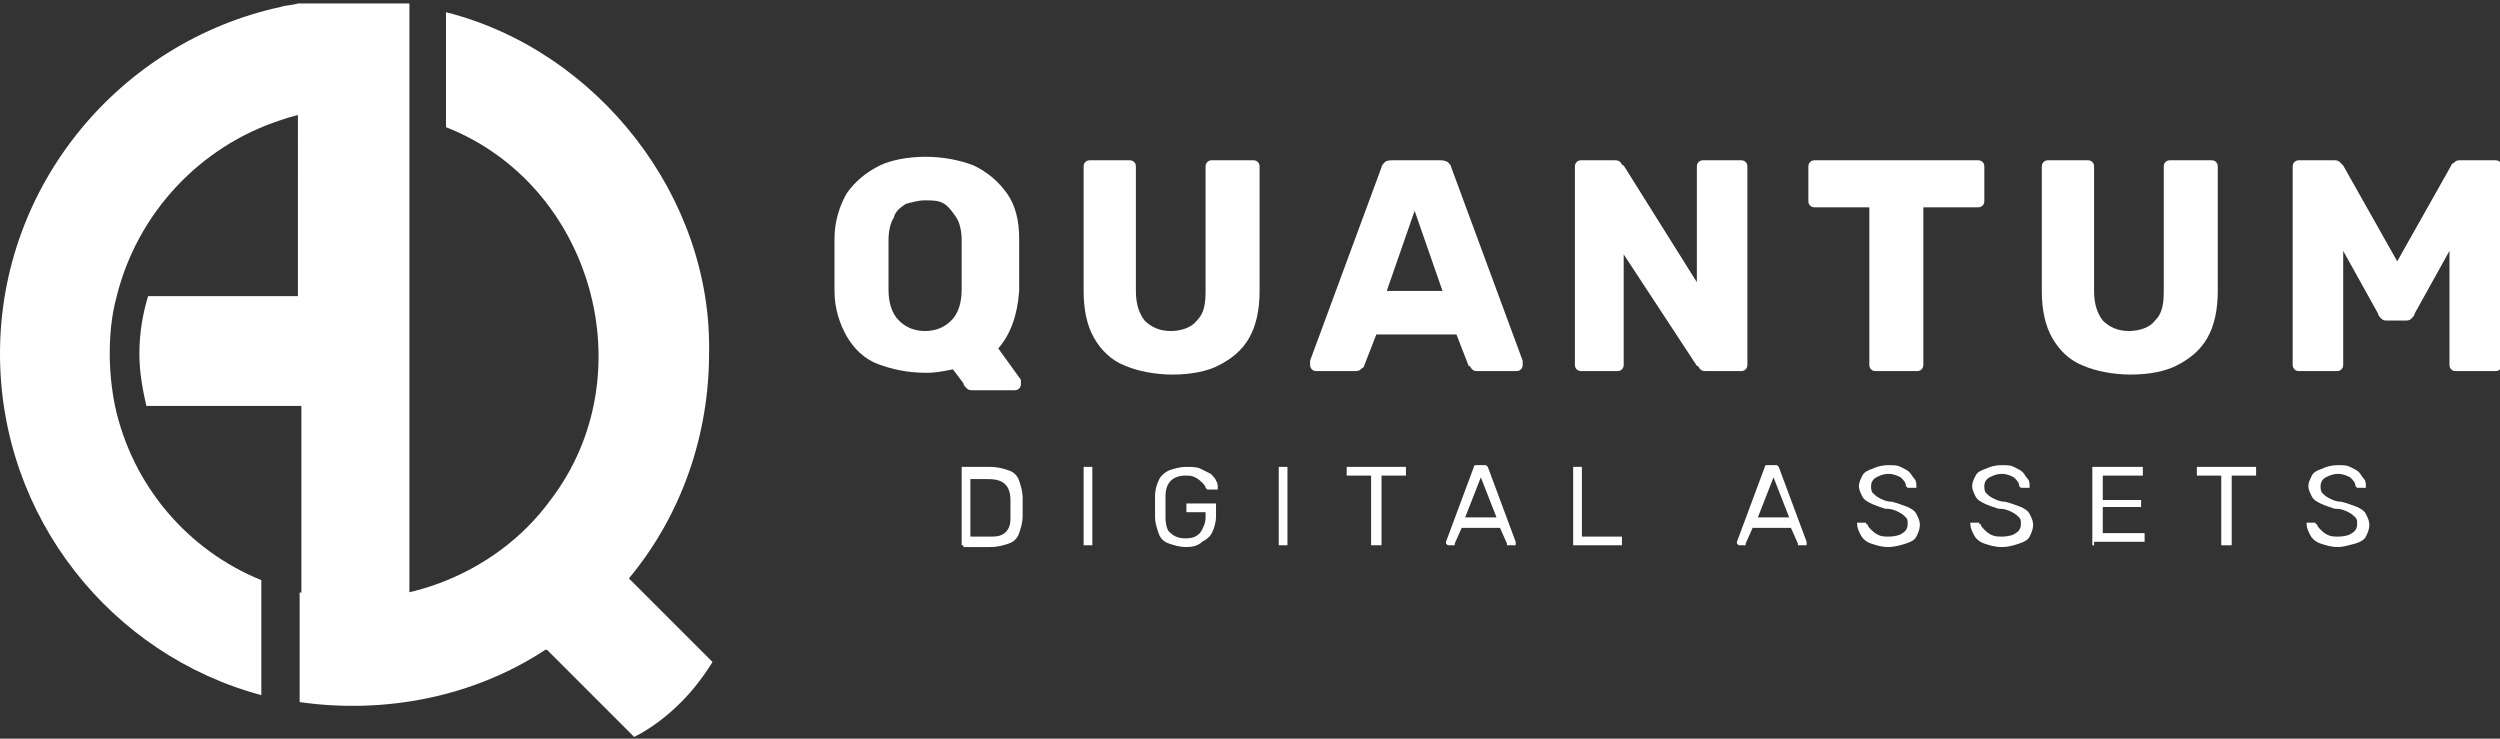
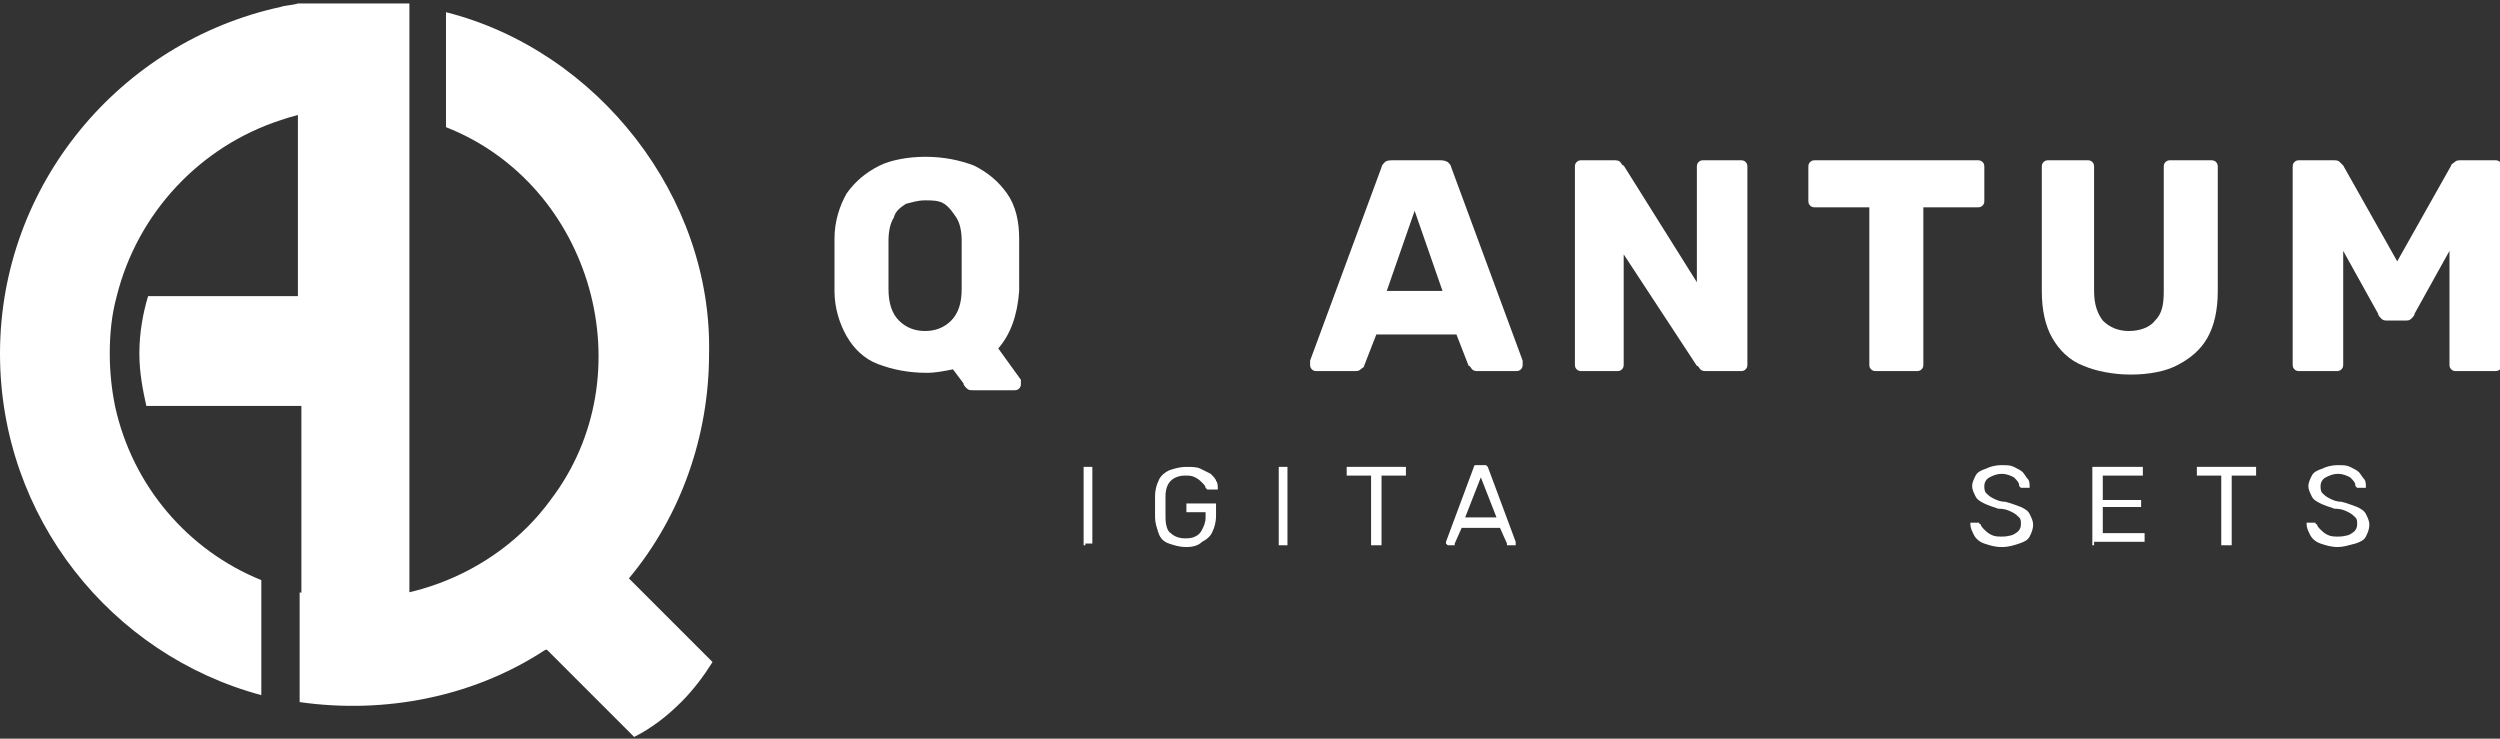
<svg xmlns="http://www.w3.org/2000/svg" version="1.1" id="Layer_1" x="0px" y="0px" viewBox="0 0 143.5 42.4" style="enable-background:new 0 0 143.5 42.4;" xml:space="preserve">
  <rect x="0" y="0" width="143.5" height="42.4" fill="#333333" stroke="none" />
  <style type="text/css">
	.st0{fill:#FFFFFF;}
</style>
  <g>
    <g>
      <g>
        <g>
          <g>
            <path class="st0" d="M23.5,0.2v33.9c-0.1,0-0.2,0-0.2,0.1c-0.1,0-0.1,0-0.2,0c0,0-0.1,0-0.1,0c0,0-0.1,0-0.1,0c0,0,0,0,0,0       c-0.1,0-0.1,0-0.1,0c-0.4,0.1-0.9,0.1-1.3,0.2c-0.1,0-0.1,0-0.2,0c-0.1,0-0.1,0-0.2,0c0,0-0.1,0-0.1,0c-0.2,0-0.4,0-0.5,0       c-0.2,0-0.4,0-0.6,0c-0.1,0-0.1,0-0.2,0c-0.1,0-0.1,0-0.2,0c-0.1,0-0.1,0-0.2,0c-0.3,0-0.5-0.1-0.8-0.1c-0.1,0-0.1,0-0.2,0       c-0.2,0-0.4-0.1-0.6-0.1c-0.1,0-0.1,0-0.2,0c-0.1,0-0.1,0-0.2,0h0V23.3H8.4c-0.2-0.9-0.4-1.9-0.4-3c0-1.2,0.2-2.3,0.5-3.3h8.6       V6.6c-0.4,0.1-0.7,0.2-1,0.3C11.5,8.4,7.9,12.2,6.7,17c-0.3,1.1-0.4,2.2-0.4,3.3c0,1,0.1,2,0.3,3c1,4.6,4.2,8.3,8.4,10v6.6       C6.4,37.6,0,29.7,0,20.3C0,10.6,6.9,2.4,16.1,0.4c0.3-0.1,0.7-0.1,1-0.2c0,0,0,0,0.1,0c0.1,0,0.2,0,0.3,0c0.1,0,0.2,0,0.3,0       c0,0,0.1,0,0.1,0c0,0,0,0,0.1,0c0.1,0,0.2,0,0.3,0c0,0,0.1,0,0.1,0c0.1,0,0.2,0,0.3,0c0,0,0,0,0.1,0c0.1,0,0.2,0,0.4,0       c0,0,0,0,0,0c0.1,0,0.3,0,0.4,0c0.1,0,0.3,0,0.4,0h0c0.1,0,0.3,0,0.4,0h0c0.1,0,0.2,0,0.4,0c0,0,0,0,0,0c0.1,0,0.3,0,0.4,0       c0.1,0,0.2,0,0.4,0c0,0,0,0,0,0c0.1,0,0.2,0,0.3,0c0,0,0.1,0,0.1,0c0.1,0,0.1,0,0.2,0c0.1,0,0.1,0,0.2,0c0.1,0,0.2,0,0.3,0       c0.1,0,0.1,0,0.2,0c0.1,0,0.2,0,0.2,0c0,0,0,0,0.1,0C23.2,0.2,23.3,0.2,23.5,0.2C23.4,0.2,23.4,0.2,23.5,0.2z" />
          </g>
        </g>
      </g>
      <g>
        <g>
          <path class="st0" d="M55.9,22.4c-0.2,0-0.3,0-0.4-0.1c-0.1-0.1-0.2-0.2-0.2-0.3l-0.6-0.8c-0.5,0.1-1,0.2-1.5,0.2      c-1.1,0-2-0.2-2.8-0.5c-0.8-0.3-1.4-0.9-1.8-1.6c-0.4-0.7-0.7-1.6-0.7-2.6c0-0.5,0-1,0-1.5c0-0.5,0-1,0-1.5c0-1,0.3-1.9,0.7-2.6      c0.5-0.7,1.1-1.2,1.9-1.6C51.1,9.2,52.1,9,53.1,9c1.1,0,2,0.2,2.8,0.5c0.8,0.4,1.4,0.9,1.9,1.6c0.5,0.7,0.7,1.6,0.7,2.6      c0,0.5,0,1,0,1.5c0,0.5,0,1,0,1.5c-0.1,1.4-0.5,2.5-1.2,3.3l1.3,1.8c0,0,0,0,0,0.1c0,0,0,0.1,0,0.1c0,0.1,0,0.2-0.1,0.3      c-0.1,0.1-0.2,0.1-0.3,0.1H55.9z M53.1,19c0.6,0,1.1-0.2,1.5-0.6c0.4-0.4,0.6-1,0.6-1.8c0-0.5,0-1,0-1.4c0-0.5,0-0.9,0-1.4      c0-0.5-0.1-1-0.3-1.3c-0.2-0.3-0.4-0.6-0.7-0.8c-0.3-0.2-0.7-0.2-1.1-0.2c-0.4,0-0.7,0.1-1.1,0.2c-0.3,0.2-0.6,0.4-0.7,0.8      c-0.2,0.3-0.3,0.8-0.3,1.3c0,0.5,0,1,0,1.4c0,0.5,0,0.9,0,1.4c0,0.8,0.2,1.4,0.6,1.8C52,18.8,52.5,19,53.1,19z" />
-           <path class="st0" d="M67.3,21.5c-1,0-2-0.2-2.7-0.5c-0.8-0.3-1.4-0.9-1.8-1.6c-0.4-0.7-0.6-1.6-0.6-2.7V9.6c0-0.1,0-0.2,0.1-0.3      c0.1-0.1,0.2-0.1,0.3-0.1h2.2c0.1,0,0.2,0,0.3,0.1c0.1,0.1,0.1,0.2,0.1,0.3v7.1c0,0.8,0.2,1.3,0.5,1.7c0.4,0.4,0.9,0.6,1.5,0.6      c0.6,0,1.2-0.2,1.5-0.6c0.4-0.4,0.5-0.9,0.5-1.7V9.6c0-0.1,0-0.2,0.1-0.3c0.1-0.1,0.2-0.1,0.3-0.1h2.3c0.1,0,0.2,0,0.3,0.1      c0.1,0.1,0.1,0.2,0.1,0.3v7.1c0,1.1-0.2,2-0.6,2.7c-0.4,0.7-1,1.2-1.8,1.6C69.3,21.3,68.4,21.5,67.3,21.5z" />
          <path class="st0" d="M75.6,21.3c-0.1,0-0.2,0-0.3-0.1c-0.1-0.1-0.1-0.2-0.1-0.3c0-0.1,0-0.1,0-0.2l4.1-11.1      c0-0.1,0.1-0.2,0.2-0.3c0.1-0.1,0.3-0.1,0.5-0.1h2.6c0.2,0,0.3,0,0.5,0.1c0.1,0.1,0.2,0.2,0.2,0.3l4.1,11.1c0,0,0,0.1,0,0.2      c0,0.1,0,0.2-0.1,0.3c-0.1,0.1-0.2,0.1-0.3,0.1h-2.1c-0.2,0-0.3,0-0.4-0.1c-0.1-0.1-0.1-0.2-0.2-0.2l-0.7-1.8h-4.6l-0.7,1.8      c0,0.1-0.1,0.1-0.2,0.2c-0.1,0.1-0.2,0.1-0.4,0.1H75.6z M79.6,16.7h3.2l-1.6-4.6L79.6,16.7z" />
          <path class="st0" d="M90.8,21.3c-0.1,0-0.2,0-0.3-0.1c-0.1-0.1-0.1-0.2-0.1-0.3V9.6c0-0.1,0-0.2,0.1-0.3      c0.1-0.1,0.2-0.1,0.3-0.1h1.8c0.2,0,0.3,0,0.4,0.1s0.1,0.2,0.2,0.2l4.2,6.7V9.6c0-0.1,0-0.2,0.1-0.3c0.1-0.1,0.2-0.1,0.3-0.1      h2.1c0.1,0,0.2,0,0.3,0.1c0.1,0.1,0.1,0.2,0.1,0.3v11.3c0,0.1,0,0.2-0.1,0.3c-0.1,0.1-0.2,0.1-0.3,0.1h-1.9      c-0.2,0-0.3,0-0.4-0.1c-0.1-0.1-0.1-0.2-0.2-0.2l-4.2-6.4v6.3c0,0.1,0,0.2-0.1,0.3c-0.1,0.1-0.2,0.1-0.3,0.1H90.8z" />
          <path class="st0" d="M107.7,21.3c-0.1,0-0.2,0-0.3-0.1c-0.1-0.1-0.1-0.2-0.1-0.3v-9h-3.1c-0.1,0-0.2,0-0.3-0.1      c-0.1-0.1-0.1-0.2-0.1-0.3V9.6c0-0.1,0-0.2,0.1-0.3c0.1-0.1,0.2-0.1,0.3-0.1h9.3c0.1,0,0.2,0,0.3,0.1c0.1,0.1,0.1,0.2,0.1,0.3      v1.9c0,0.1,0,0.2-0.1,0.3c-0.1,0.1-0.2,0.1-0.3,0.1h-3.1v9c0,0.1,0,0.2-0.1,0.3c-0.1,0.1-0.2,0.1-0.3,0.1H107.7z" />
          <path class="st0" d="M122.3,21.5c-1,0-2-0.2-2.7-0.5c-0.8-0.3-1.4-0.9-1.8-1.6c-0.4-0.7-0.6-1.6-0.6-2.7V9.6      c0-0.1,0-0.2,0.1-0.3c0.1-0.1,0.2-0.1,0.3-0.1h2.2c0.1,0,0.2,0,0.3,0.1c0.1,0.1,0.1,0.2,0.1,0.3v7.1c0,0.8,0.2,1.3,0.5,1.7      c0.4,0.4,0.9,0.6,1.5,0.6c0.6,0,1.2-0.2,1.5-0.6c0.4-0.4,0.5-0.9,0.5-1.7V9.6c0-0.1,0-0.2,0.1-0.3c0.1-0.1,0.2-0.1,0.3-0.1h2.3      c0.1,0,0.2,0,0.3,0.1c0.1,0.1,0.1,0.2,0.1,0.3v7.1c0,1.1-0.2,2-0.6,2.7c-0.4,0.7-1,1.2-1.8,1.6      C124.3,21.3,123.4,21.5,122.3,21.5z" />
          <path class="st0" d="M132,21.3c-0.1,0-0.2,0-0.3-0.1c-0.1-0.1-0.1-0.2-0.1-0.3V9.6c0-0.1,0-0.2,0.1-0.3c0.1-0.1,0.2-0.1,0.3-0.1      h1.9c0.2,0,0.3,0,0.4,0.1c0.1,0.1,0.2,0.2,0.2,0.2l3.1,5.5l3.1-5.5c0-0.1,0.1-0.1,0.2-0.2c0.1-0.1,0.2-0.1,0.4-0.1h1.9      c0.1,0,0.2,0,0.3,0.1c0.1,0.1,0.1,0.2,0.1,0.3v11.3c0,0.1,0,0.2-0.1,0.3c-0.1,0.1-0.2,0.1-0.3,0.1H141c-0.1,0-0.2,0-0.3-0.1      c-0.1-0.1-0.1-0.2-0.1-0.3v-6.5l-2,3.6c0,0.1-0.1,0.2-0.2,0.3c-0.1,0.1-0.2,0.1-0.4,0.1h-0.9c-0.2,0-0.3,0-0.4-0.1      c-0.1-0.1-0.2-0.2-0.2-0.3l-2-3.6v6.5c0,0.1,0,0.2-0.1,0.3c-0.1,0.1-0.2,0.1-0.3,0.1H132z" />
        </g>
        <g>
-           <path class="st0" d="M55.3,31.3c0,0-0.1,0-0.1,0c0,0,0-0.1,0-0.1v-4.3c0,0,0-0.1,0-0.1c0,0,0.1,0,0.1,0h1.5      c0.5,0,0.8,0.1,1.1,0.2c0.3,0.1,0.5,0.3,0.6,0.6c0.1,0.3,0.2,0.6,0.2,1c0,0.2,0,0.4,0,0.5c0,0.1,0,0.3,0,0.5      c0,0.4-0.1,0.7-0.2,1c-0.1,0.3-0.3,0.5-0.6,0.6c-0.3,0.1-0.6,0.2-1.1,0.2H55.3z M55.8,30.8h1c0.3,0,0.5,0,0.7-0.1      c0.2-0.1,0.3-0.2,0.4-0.4c0.1-0.2,0.1-0.4,0.1-0.7c0-0.1,0-0.2,0-0.3s0-0.2,0-0.3c0-0.1,0-0.2,0-0.3c0-0.4-0.1-0.7-0.3-0.9      c-0.2-0.2-0.5-0.3-1-0.3h-1V30.8z" />
-           <path class="st0" d="M62.3,31.3c0,0-0.1,0-0.1,0c0,0,0-0.1,0-0.1v-4.3c0,0,0-0.1,0-0.1s0.1,0,0.1,0h0.3c0,0,0.1,0,0.1,0      c0,0,0,0.1,0,0.1v4.3c0,0,0,0.1,0,0.1c0,0-0.1,0-0.1,0H62.3z" />
+           <path class="st0" d="M62.3,31.3c0,0-0.1,0-0.1,0c0,0,0-0.1,0-0.1v-4.3c0,0,0-0.1,0-0.1s0.1,0,0.1,0h0.3c0,0,0.1,0,0.1,0      c0,0,0,0.1,0,0.1v4.3c0,0-0.1,0-0.1,0H62.3z" />
          <path class="st0" d="M68.1,31.4c-0.4,0-0.7-0.1-1-0.2c-0.3-0.1-0.5-0.3-0.6-0.6c-0.1-0.3-0.2-0.6-0.2-0.9c0-0.2,0-0.4,0-0.6      c0-0.2,0-0.4,0-0.6c0-0.4,0.1-0.7,0.2-0.9c0.1-0.3,0.4-0.5,0.6-0.6c0.3-0.1,0.6-0.2,1-0.2c0.3,0,0.6,0,0.8,0.1      c0.2,0.1,0.4,0.2,0.6,0.3c0.1,0.1,0.3,0.3,0.3,0.4c0.1,0.1,0.1,0.3,0.1,0.4c0,0,0,0.1,0,0.1c0,0-0.1,0-0.1,0h-0.4      c0,0-0.1,0-0.1,0c0,0,0,0-0.1-0.1c0-0.1-0.1-0.2-0.2-0.3c-0.1-0.1-0.2-0.2-0.4-0.3c-0.2-0.1-0.3-0.1-0.6-0.1      c-0.3,0-0.6,0.1-0.8,0.3c-0.2,0.2-0.3,0.5-0.3,0.9c0,0.4,0,0.8,0,1.2c0,0.4,0.1,0.8,0.3,0.9c0.2,0.2,0.5,0.3,0.8,0.3      c0.2,0,0.4,0,0.6-0.1c0.2-0.1,0.3-0.2,0.4-0.4c0.1-0.2,0.2-0.4,0.2-0.7v-0.3h-1c0,0-0.1,0-0.1,0c0,0,0-0.1,0-0.1V29      c0,0,0-0.1,0-0.1c0,0,0.1,0,0.1,0h1.5c0,0,0.1,0,0.1,0c0,0,0,0.1,0,0.1v0.6c0,0.4-0.1,0.7-0.2,0.9c-0.1,0.3-0.4,0.5-0.6,0.6      C68.8,31.3,68.5,31.4,68.1,31.4z" />
          <path class="st0" d="M73.5,31.3c0,0-0.1,0-0.1,0c0,0,0-0.1,0-0.1v-4.3c0,0,0-0.1,0-0.1s0.1,0,0.1,0h0.3c0,0,0.1,0,0.1,0      c0,0,0,0.1,0,0.1v4.3c0,0,0,0.1,0,0.1c0,0-0.1,0-0.1,0H73.5z" />
          <path class="st0" d="M78.8,31.3c0,0-0.1,0-0.1,0c0,0,0-0.1,0-0.1v-3.9h-1.3c0,0-0.1,0-0.1,0c0,0,0-0.1,0-0.1v-0.3      c0,0,0-0.1,0-0.1c0,0,0.1,0,0.1,0h3.2c0,0,0.1,0,0.1,0c0,0,0,0.1,0,0.1v0.3c0,0,0,0.1,0,0.1c0,0-0.1,0-0.1,0h-1.3v3.9      c0,0,0,0.1,0,0.1c0,0-0.1,0-0.1,0H78.8z" />
          <path class="st0" d="M83.1,31.3C83,31.3,83,31.3,83.1,31.3c-0.1-0.1-0.1-0.1-0.1-0.1c0,0,0,0,0-0.1l1.6-4.3c0,0,0-0.1,0.1-0.1      c0,0,0.1,0,0.1,0h0.4c0.1,0,0.1,0,0.1,0c0,0,0.1,0.1,0.1,0.1l1.6,4.3c0,0,0,0.1,0,0.1c0,0,0,0.1,0,0.1c0,0-0.1,0-0.1,0h-0.3      c-0.1,0-0.1,0-0.1,0c0,0,0-0.1,0-0.1l-0.4-0.9h-2.2l-0.4,0.9c0,0,0,0,0,0.1c0,0-0.1,0-0.1,0H83.1z M84.1,29.7h1.8L85,27.4      L84.1,29.7z" />
-           <path class="st0" d="M90.4,31.3c0,0-0.1,0-0.1,0c0,0,0-0.1,0-0.1v-4.3c0,0,0-0.1,0-0.1s0.1,0,0.1,0h0.3c0,0,0.1,0,0.1,0      c0,0,0,0.1,0,0.1v3.9h2.2c0,0,0.1,0,0.1,0c0,0,0,0.1,0,0.1v0.3c0,0,0,0.1,0,0.1c0,0-0.1,0-0.1,0H90.4z" />
-           <path class="st0" d="M99.8,31.3C99.8,31.3,99.7,31.3,99.8,31.3c-0.1-0.1-0.1-0.1-0.1-0.1c0,0,0,0,0-0.1l1.6-4.3      c0,0,0-0.1,0.1-0.1c0,0,0.1,0,0.1,0h0.4c0.1,0,0.1,0,0.1,0c0,0,0.1,0.1,0.1,0.1l1.6,4.3c0,0,0,0.1,0,0.1c0,0,0,0.1,0,0.1      c0,0-0.1,0-0.1,0h-0.3c-0.1,0-0.1,0-0.1,0c0,0,0-0.1,0-0.1l-0.4-0.9h-2.2l-0.4,0.9c0,0,0,0,0,0.1c0,0-0.1,0-0.1,0H99.8z       M100.9,29.7h1.8l-0.9-2.3L100.9,29.7z" />
-           <path class="st0" d="M108.4,31.4c-0.4,0-0.7-0.1-1-0.2c-0.3-0.1-0.5-0.3-0.6-0.5c-0.1-0.2-0.2-0.4-0.2-0.6c0,0,0-0.1,0-0.1      c0,0,0.1,0,0.1,0h0.3c0.1,0,0.1,0,0.1,0c0,0,0,0.1,0.1,0.1c0,0.1,0.1,0.2,0.2,0.3c0.1,0.1,0.2,0.2,0.4,0.3      c0.2,0.1,0.4,0.1,0.6,0.1c0.4,0,0.7-0.1,0.8-0.2c0.2-0.1,0.3-0.3,0.3-0.5c0-0.2,0-0.3-0.1-0.4c-0.1-0.1-0.2-0.2-0.4-0.3      c-0.2-0.1-0.4-0.2-0.8-0.2c-0.3-0.1-0.6-0.2-0.8-0.3c-0.2-0.1-0.4-0.2-0.5-0.4c-0.1-0.2-0.2-0.4-0.2-0.6c0-0.2,0.1-0.4,0.2-0.6      c0.1-0.2,0.3-0.3,0.6-0.4c0.2-0.1,0.5-0.2,0.9-0.2c0.3,0,0.5,0,0.7,0.1c0.2,0.1,0.4,0.2,0.5,0.3c0.1,0.1,0.2,0.3,0.3,0.4      c0.1,0.1,0.1,0.3,0.1,0.4c0,0,0,0.1,0,0.1c0,0-0.1,0-0.1,0h-0.3c0,0-0.1,0-0.1,0c0,0-0.1-0.1-0.1-0.1c0-0.2-0.1-0.3-0.3-0.5      c-0.2-0.1-0.4-0.2-0.7-0.2c-0.3,0-0.5,0.1-0.7,0.2s-0.3,0.3-0.3,0.5c0,0.1,0,0.3,0.1,0.4c0.1,0.1,0.2,0.2,0.4,0.3      c0.2,0.1,0.4,0.2,0.7,0.2c0.4,0.1,0.6,0.2,0.9,0.3c0.2,0.1,0.4,0.2,0.5,0.4c0.1,0.2,0.2,0.4,0.2,0.6c0,0.3-0.1,0.5-0.2,0.7      c-0.1,0.2-0.3,0.3-0.6,0.4C109.1,31.3,108.7,31.4,108.4,31.4z" />
          <path class="st0" d="M114.9,31.4c-0.4,0-0.7-0.1-1-0.2c-0.3-0.1-0.5-0.3-0.6-0.5c-0.1-0.2-0.2-0.4-0.2-0.6c0,0,0-0.1,0-0.1      c0,0,0.1,0,0.1,0h0.3c0.1,0,0.1,0,0.1,0c0,0,0,0.1,0.1,0.1c0,0.1,0.1,0.2,0.2,0.3c0.1,0.1,0.2,0.2,0.4,0.3      c0.2,0.1,0.4,0.1,0.6,0.1c0.4,0,0.7-0.1,0.8-0.2c0.2-0.1,0.3-0.3,0.3-0.5c0-0.2,0-0.3-0.1-0.4c-0.1-0.1-0.2-0.2-0.4-0.3      c-0.2-0.1-0.4-0.2-0.8-0.2c-0.3-0.1-0.6-0.2-0.8-0.3c-0.2-0.1-0.4-0.2-0.5-0.4c-0.1-0.2-0.2-0.4-0.2-0.6c0-0.2,0.1-0.4,0.2-0.6      c0.1-0.2,0.3-0.3,0.6-0.4c0.2-0.1,0.5-0.2,0.9-0.2c0.3,0,0.5,0,0.7,0.1c0.2,0.1,0.4,0.2,0.5,0.3c0.1,0.1,0.2,0.3,0.3,0.4      c0.1,0.1,0.1,0.3,0.1,0.4c0,0,0,0.1,0,0.1c0,0-0.1,0-0.1,0h-0.3c0,0-0.1,0-0.1,0c0,0-0.1-0.1-0.1-0.1c0-0.2-0.1-0.3-0.3-0.5      c-0.2-0.1-0.4-0.2-0.7-0.2c-0.3,0-0.5,0.1-0.7,0.2c-0.2,0.1-0.3,0.3-0.3,0.5c0,0.1,0,0.3,0.1,0.4c0.1,0.1,0.2,0.2,0.4,0.3      c0.2,0.1,0.4,0.2,0.7,0.2c0.4,0.1,0.6,0.2,0.9,0.3c0.2,0.1,0.4,0.2,0.5,0.4c0.1,0.2,0.2,0.4,0.2,0.6c0,0.3-0.1,0.5-0.2,0.7      c-0.1,0.2-0.3,0.3-0.6,0.4C115.6,31.3,115.3,31.4,114.9,31.4z" />
          <path class="st0" d="M120.2,31.3c0,0-0.1,0-0.1,0c0,0,0-0.1,0-0.1v-4.3c0,0,0-0.1,0-0.1s0.1,0,0.1,0h2.7c0,0,0.1,0,0.1,0      c0,0,0,0.1,0,0.1v0.3c0,0,0,0.1,0,0.1c0,0-0.1,0-0.1,0h-2.2v1.4h2.1c0,0,0.1,0,0.1,0c0,0,0,0.1,0,0.1v0.2c0,0,0,0.1,0,0.1      c0,0-0.1,0-0.1,0h-2.1v1.5h2.3c0,0,0.1,0,0.1,0c0,0,0,0.1,0,0.1v0.3c0,0,0,0.1,0,0.1c0,0-0.1,0-0.1,0H120.2z" />
          <path class="st0" d="M127.6,31.3c0,0-0.1,0-0.1,0c0,0,0-0.1,0-0.1v-3.9h-1.3c0,0-0.1,0-0.1,0c0,0,0-0.1,0-0.1v-0.3      c0,0,0-0.1,0-0.1c0,0,0.1,0,0.1,0h3.2c0,0,0.1,0,0.1,0c0,0,0,0.1,0,0.1v0.3c0,0,0,0.1,0,0.1c0,0-0.1,0-0.1,0h-1.3v3.9      c0,0,0,0.1,0,0.1c0,0-0.1,0-0.1,0H127.6z" />
          <path class="st0" d="M134.2,31.4c-0.4,0-0.7-0.1-1-0.2c-0.3-0.1-0.5-0.3-0.6-0.5c-0.1-0.2-0.2-0.4-0.2-0.6c0,0,0-0.1,0-0.1      c0,0,0.1,0,0.1,0h0.3c0.1,0,0.1,0,0.1,0c0,0,0,0.1,0.1,0.1c0,0.1,0.1,0.2,0.2,0.3c0.1,0.1,0.2,0.2,0.4,0.3      c0.2,0.1,0.4,0.1,0.6,0.1c0.4,0,0.7-0.1,0.8-0.2c0.2-0.1,0.3-0.3,0.3-0.5c0-0.2,0-0.3-0.1-0.4c-0.1-0.1-0.2-0.2-0.4-0.3      c-0.2-0.1-0.4-0.2-0.8-0.2c-0.3-0.1-0.6-0.2-0.8-0.3c-0.2-0.1-0.4-0.2-0.5-0.4c-0.1-0.2-0.2-0.4-0.2-0.6c0-0.2,0.1-0.4,0.2-0.6      c0.1-0.2,0.3-0.3,0.6-0.4c0.2-0.1,0.5-0.2,0.9-0.2c0.3,0,0.5,0,0.7,0.1c0.2,0.1,0.4,0.2,0.5,0.3c0.1,0.1,0.2,0.3,0.3,0.4      c0.1,0.1,0.1,0.3,0.1,0.4c0,0,0,0.1,0,0.1c0,0-0.1,0-0.1,0h-0.3c0,0-0.1,0-0.1,0c0,0-0.1-0.1-0.1-0.1c0-0.2-0.1-0.3-0.3-0.5      c-0.2-0.1-0.4-0.2-0.7-0.2c-0.3,0-0.5,0.1-0.7,0.2c-0.2,0.1-0.3,0.3-0.3,0.5c0,0.1,0,0.3,0.1,0.4c0.1,0.1,0.2,0.2,0.4,0.3      c0.2,0.1,0.4,0.2,0.7,0.2c0.4,0.1,0.6,0.2,0.9,0.3c0.2,0.1,0.4,0.2,0.5,0.4c0.1,0.2,0.2,0.4,0.2,0.6c0,0.3-0.1,0.5-0.2,0.7      c-0.1,0.2-0.3,0.3-0.6,0.4C134.8,31.3,134.5,31.4,134.2,31.4z" />
        </g>
      </g>
    </g>
    <g>
      <g>
        <path class="st0" d="M40.9,38c-0.5,0.8-1.1,1.6-1.8,2.3c-0.8,0.8-1.7,1.5-2.7,2l-5-5h0c0,0,0,0-0.1,0v0c-4.1,2.7-9.2,3.7-14.1,3     V34c5.3,1.3,11.2-0.9,14.4-5.3v0c5.5-7.2,2.4-18.1-6-21.4V0.7c8.7,2.2,15.3,10.6,15.1,19.6c0,4.7-1.6,9.3-4.6,12.9L40.9,38z" />
      </g>
    </g>
  </g>
</svg>